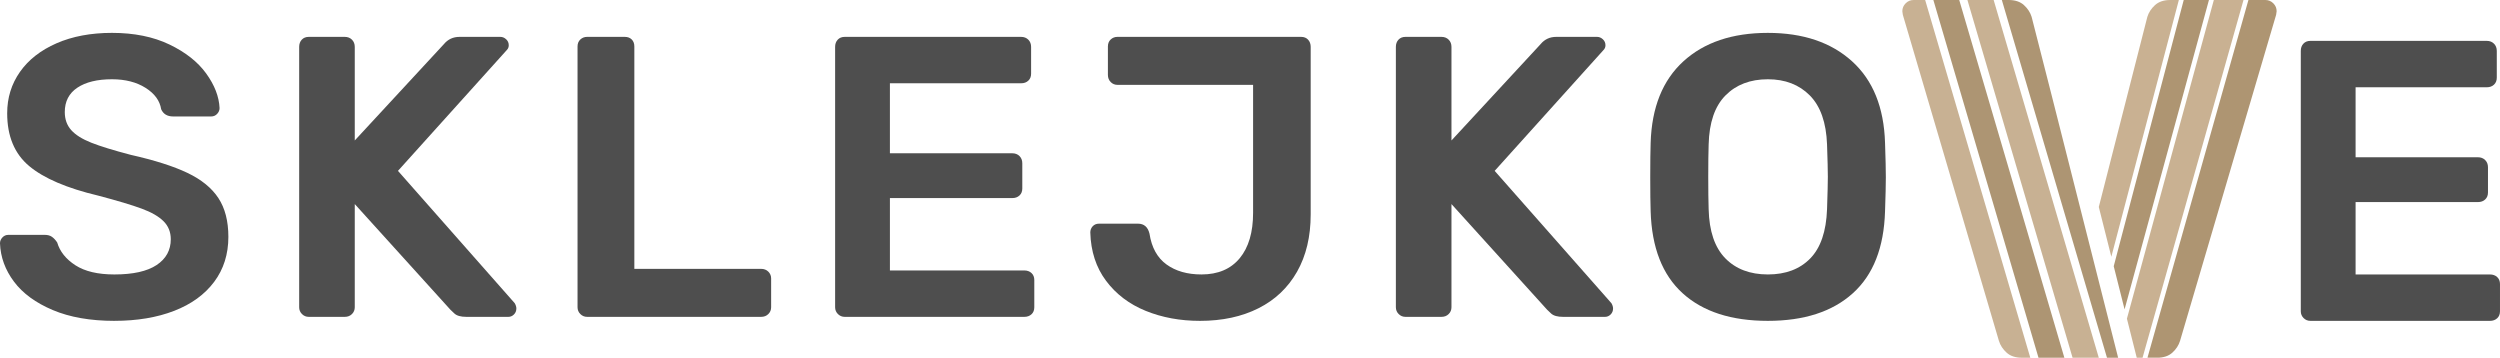
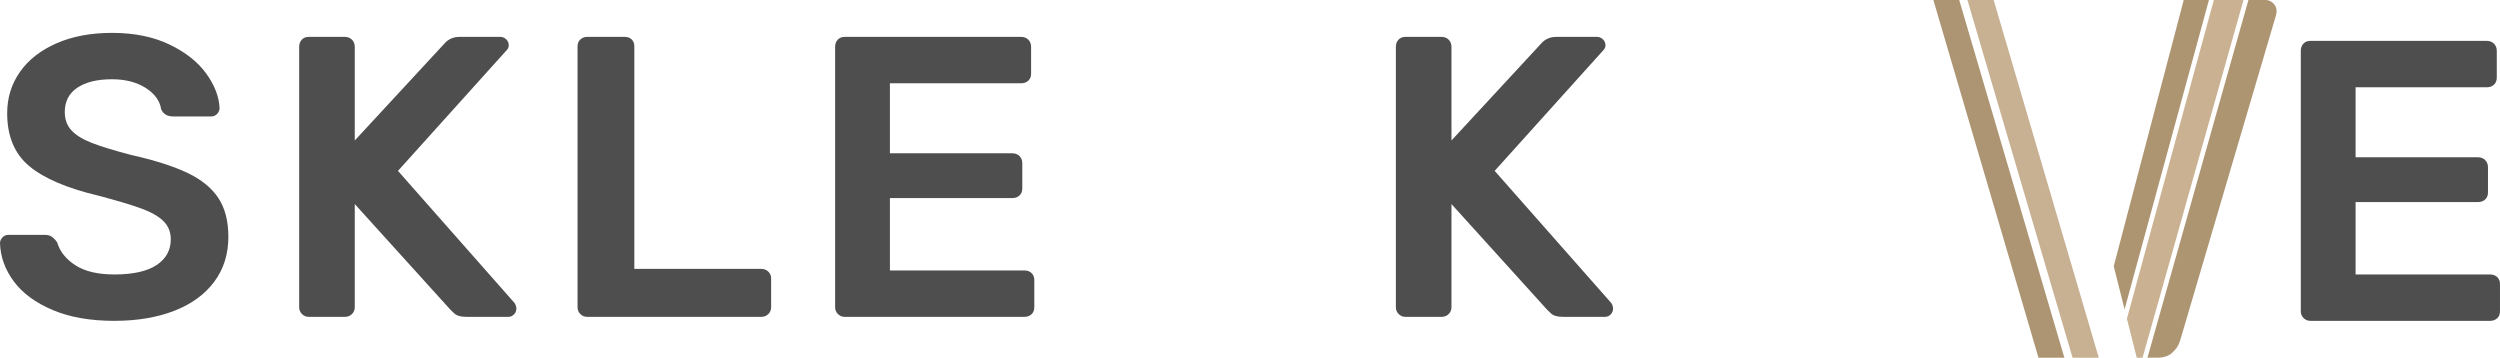
<svg xmlns="http://www.w3.org/2000/svg" xml:space="preserve" version="1.1" viewBox="0 0 337.44 48.28">
  <rect id="backgroundrect" width="100%" height="100%" x="0" y="0" fill="none" stroke="none" />
  <defs id="defs6" />
  <g class="currentLayer" style="">
    <title>Layer 1</title>
    <g id="g10" class="" transform="">
      <g id="g12" stroke-width="0" transform="">
        <path id="path14" style="fill:#c9b192;fill-opacity:1;fill-rule:evenodd;stroke:none" d="m287.083,43.013 l11.732,-43.013 h4.005 l-13.627,48.285 h-0.783 l-1.328,-5.272 " stroke-width="0" transform="" />
        <path id="path16" style="fill:#ae9572;fill-opacity:1;fill-rule:evenodd;stroke:none" d="m303.483,0 h2.291 c0.413,0 0.771,0.149 1.069,0.448 c0.299,0.298 0.448,0.656 0.448,1.069 l-0.069,0.483 l-12.968,44.009 c-0.184,0.597 -0.528,1.127 -1.035,1.586 c-0.504,0.459 -1.189,0.688 -2.069,0.689 h-1.295 l13.628,-48.285 " stroke-width="0" transform="" />
        <path id="path18" style="fill:#ae9572;fill-opacity:1;fill-rule:evenodd;stroke:none" d="m286.767,41.756 l-1.465,-5.82 l9.449,-35.936 h3.404 l-11.388,41.756 " stroke-width="0" transform="" />
-         <path id="path20" style="fill:#c9b192;fill-opacity:1;fill-rule:evenodd;stroke:none" d="m294.092,0 l-9.113,34.657 l-1.692,-6.72 l6.552,-25.661 c0.184,-0.597 0.529,-1.127 1.035,-1.587 c0.507,-0.46 1.196,-0.689 2.069,-0.689 h1.149 " stroke-width="0" transform="" />
-         <path id="path22" style="fill:#c8b193;fill-opacity:1;fill-rule:evenodd;stroke:none" d="m274.041,48.285 h-1.131 c-0.875,0 -1.564,-0.229 -2.069,-0.689 c-0.507,-0.46 -0.851,-0.99 -1.035,-1.586 l-12.969,-44.009 l-0.068,-0.483 c0,-0.413 0.149,-0.771 0.448,-1.069 c0.299,-0.299 0.655,-0.448 1.069,-0.448 h1.564 L274.041,48.285 " stroke-width="0" transform="" />
        <path id="path24" style="fill:#ad9573;fill-opacity:1;fill-rule:evenodd;stroke:none" d="m278.64,48.285 h-3.492 l-14.191,-48.285 h3.491 l14.192,48.285 " stroke-width="0" transform="" />
        <path id="path26" style="fill:#c8b193;fill-opacity:1;fill-rule:evenodd;stroke:none" d="m283.287,48.285 h-3.541 L265.555,0 H269.095 l14.192,48.285 " stroke-width="0" transform="" />
-         <path id="path28" style="fill:#ad9573;fill-opacity:1;fill-rule:evenodd;stroke:none" d="m285.899,48.285 h-1.507 L270.201,0 h0.916 c0.873,0 1.563,0.229 2.069,0.689 c0.505,0.46 0.851,0.99 1.035,1.587 l2.731,10.697 l8.947,35.312 " stroke-width="0" transform="" />
+         <path id="path28" style="fill:#ad9573;fill-opacity:1;fill-rule:evenodd;stroke:none" d="m285.899,48.285 h-1.507 h0.916 c0.873,0 1.563,0.229 2.069,0.689 c0.505,0.46 0.851,0.99 1.035,1.587 l2.731,10.697 l8.947,35.312 " stroke-width="0" transform="" />
        <path id="path30" style="fill:#4e4e4e;fill-opacity:1;fill-rule:nonzero;stroke:none" d="m15.44,43.308 c-3.239,0 -6.01,-0.486 -8.314,-1.457 c-2.304,-0.972 -4.049,-2.249 -5.237,-3.833 c-1.188,-1.584 -1.818,-3.311 -1.89,-5.183 c0,-0.288 0.108,-0.549 0.324,-0.783 c0.216,-0.234 0.485,-0.351 0.809,-0.351 h4.914 c0.396,0 0.72,0.09 0.972,0.269 c0.252,0.18 0.485,0.432 0.701,0.756 c0.36,1.224 1.179,2.249 2.456,3.077 c1.279,0.828 3.032,1.242 5.264,1.242 c2.519,0 4.417,-0.423 5.696,-1.268 c1.278,-0.846 1.916,-2.007 1.916,-3.483 c0,-0.972 -0.324,-1.781 -0.972,-2.429 c-0.648,-0.648 -1.628,-1.215 -2.943,-1.7 c-1.313,-0.487 -3.266,-1.071 -5.857,-1.755 c-4.247,-1.008 -7.36,-2.34 -9.339,-3.996 c-1.98,-1.655 -2.97,-4.031 -2.97,-7.126 c0,-2.088 0.576,-3.951 1.728,-5.588 c1.151,-1.637 2.797,-2.924 4.939,-3.86 c2.142,-0.935 4.635,-1.403 7.478,-1.403 c2.987,0 5.569,0.521 7.747,1.565 c2.177,1.044 3.833,2.348 4.967,3.913 c1.134,1.565 1.737,3.122 1.809,4.671 c0,0.288 -0.108,0.548 -0.324,0.782 c-0.216,0.233 -0.486,0.351 -0.81,0.351 h-5.128 c-0.792,0 -1.332,-0.324 -1.62,-0.972 c-0.18,-1.152 -0.881,-2.115 -2.105,-2.888 c-1.225,-0.773 -2.735,-1.161 -4.535,-1.161 c-1.98,0 -3.536,0.379 -4.669,1.134 c-1.135,0.755 -1.702,1.854 -1.702,3.292 c0,0.972 0.288,1.783 0.864,2.429 c0.576,0.648 1.476,1.215 2.7,1.702 c1.223,0.485 3.004,1.034 5.344,1.646 c3.203,0.72 5.749,1.53 7.639,2.43 c1.889,0.9 3.284,2.033 4.184,3.401 c0.9,1.367 1.349,3.114 1.349,5.236 c0,2.34 -0.639,4.364 -1.916,6.073 c-1.277,1.709 -3.077,3.015 -5.398,3.915 c-2.321,0.899 -5.012,1.349 -8.071,1.349 " stroke-width="0" transform="" />
        <path id="path32" style="fill:#4e4e4e;fill-opacity:1;fill-rule:nonzero;stroke:none" d="m41.678,42.768 c-0.36,0 -0.667,-0.127 -0.919,-0.379 c-0.252,-0.251 -0.378,-0.557 -0.378,-0.917 v-35.144 c0,-0.396 0.118,-0.72 0.351,-0.972 c0.234,-0.252 0.549,-0.379 0.945,-0.379 h4.858 c0.396,0 0.72,0.127 0.972,0.379 c0.25,0.252 0.377,0.576 0.377,0.972 v12.632 l12.039,-13.011 c0.54,-0.648 1.242,-0.972 2.106,-0.972 h5.506 c0.288,0 0.549,0.108 0.783,0.324 c0.235,0.216 0.351,0.487 0.351,0.811 c0,0.252 -0.089,0.468 -0.269,0.648 L53.716,23.063 L69.48,40.932 c0.144,0.252 0.216,0.486 0.216,0.703 c0,0.324 -0.108,0.593 -0.325,0.809 c-0.216,0.216 -0.468,0.324 -0.756,0.324 h-5.669 c-0.755,0 -1.295,-0.153 -1.619,-0.458 c-0.324,-0.307 -0.504,-0.478 -0.54,-0.514 L47.885,27.544 V41.472 c0,0.36 -0.127,0.667 -0.377,0.917 c-0.252,0.252 -0.576,0.379 -0.972,0.379 h-4.858 " stroke-width="0" transform="" />
        <path id="path34" style="fill:#4e4e4e;fill-opacity:1;fill-rule:nonzero;stroke:none" d="m79.251,42.768 c-0.36,0 -0.666,-0.127 -0.918,-0.379 c-0.252,-0.251 -0.379,-0.557 -0.379,-0.917 v-35.199 c0,-0.396 0.127,-0.71 0.379,-0.944 c0.252,-0.235 0.557,-0.352 0.918,-0.352 h5.074 c0.396,0 0.711,0.117 0.945,0.352 c0.233,0.233 0.351,0.548 0.351,0.944 V36.289 h17.114 c0.396,0 0.72,0.127 0.972,0.379 c0.252,0.252 0.378,0.557 0.378,0.917 V41.472 c0,0.36 -0.126,0.667 -0.378,0.917 c-0.252,0.252 -0.576,0.379 -0.972,0.379 H79.251 " stroke-width="0" transform="" />
        <path id="path36" style="fill:#4e4e4e;fill-opacity:1;fill-rule:nonzero;stroke:none" d="m114.018,42.768 c-0.36,0 -0.666,-0.127 -0.918,-0.379 c-0.252,-0.251 -0.379,-0.557 -0.379,-0.917 v-35.144 c0,-0.396 0.117,-0.72 0.352,-0.972 c0.233,-0.252 0.548,-0.379 0.944,-0.379 h23.808 c0.396,0 0.72,0.127 0.972,0.379 c0.252,0.252 0.377,0.576 0.377,0.972 V9.944 c0,0.396 -0.125,0.712 -0.377,0.945 c-0.252,0.235 -0.576,0.351 -0.972,0.351 h-17.708 v9.449 h16.52 c0.396,0 0.72,0.125 0.972,0.377 c0.252,0.252 0.377,0.576 0.377,0.972 V25.439 c0,0.396 -0.125,0.711 -0.377,0.944 c-0.252,0.235 -0.576,0.352 -0.972,0.352 h-16.52 V36.505 h18.14 c0.396,0 0.72,0.117 0.972,0.351 c0.252,0.235 0.377,0.549 0.377,0.945 V41.472 c0,0.396 -0.125,0.711 -0.377,0.945 c-0.252,0.233 -0.576,0.351 -0.972,0.351 H114.018 " stroke-width="0" transform="" />
-         <path id="path38" style="fill:#4e4e4e;fill-opacity:1;fill-rule:nonzero;stroke:none" d="m161.957,43.308 c-2.664,0 -5.103,-0.451 -7.316,-1.349 c-2.213,-0.9 -3.995,-2.249 -5.344,-4.049 c-1.349,-1.8 -2.06,-3.978 -2.132,-6.532 c0,-0.324 0.108,-0.603 0.323,-0.838 c0.216,-0.233 0.504,-0.351 0.864,-0.351 h5.237 c0.828,0 1.349,0.449 1.565,1.349 c0.288,1.872 1.053,3.257 2.295,4.157 c1.241,0.9 2.816,1.349 4.724,1.349 c2.231,0 3.949,-0.73 5.155,-2.187 c1.207,-1.457 1.809,-3.5 1.809,-6.127 v-17.276 h-18.301 c-0.36,0 -0.667,-0.125 -0.917,-0.377 c-0.252,-0.252 -0.379,-0.576 -0.379,-0.972 v-3.833 c0,-0.396 0.127,-0.71 0.379,-0.944 c0.251,-0.235 0.557,-0.352 0.917,-0.352 h24.779 c0.396,0 0.711,0.127 0.945,0.379 c0.233,0.252 0.351,0.576 0.351,0.972 V28.948 c0,2.986 -0.612,5.56 -1.836,7.72 c-1.223,2.159 -2.96,3.805 -5.209,4.939 c-2.249,1.135 -4.885,1.702 -7.908,1.702 " stroke-width="0" transform="" />
        <path id="path40" style="fill:#4e4e4e;fill-opacity:1;fill-rule:nonzero;stroke:none" d="m189.705,42.768 c-0.36,0 -0.665,-0.127 -0.917,-0.379 c-0.252,-0.251 -0.379,-0.557 -0.379,-0.917 v-35.144 c0,-0.396 0.117,-0.72 0.351,-0.972 c0.235,-0.252 0.549,-0.379 0.945,-0.379 h4.859 c0.396,0 0.72,0.127 0.972,0.379 c0.252,0.252 0.377,0.576 0.377,0.972 v12.632 l12.039,-13.011 c0.54,-0.648 1.243,-0.972 2.105,-0.972 h5.507 c0.288,0 0.549,0.108 0.783,0.324 c0.235,0.216 0.352,0.487 0.352,0.811 c0,0.252 -0.091,0.468 -0.271,0.648 L201.744,23.063 L217.508,40.932 c0.144,0.252 0.216,0.486 0.216,0.703 c0,0.324 -0.108,0.593 -0.324,0.809 c-0.216,0.216 -0.468,0.324 -0.756,0.324 h-5.668 c-0.756,0 -1.296,-0.153 -1.62,-0.458 c-0.324,-0.307 -0.504,-0.478 -0.54,-0.514 l-12.903,-14.252 V41.472 c0,0.36 -0.125,0.667 -0.377,0.917 c-0.252,0.252 -0.576,0.379 -0.972,0.379 h-4.859 " stroke-width="0" transform="" />
-         <path id="path42" style="fill:#4e4e4e;fill-opacity:1;fill-rule:nonzero;stroke:none" d="m238.616,43.308 c-4.931,0 -8.764,-1.241 -11.499,-3.725 c-2.735,-2.482 -4.175,-6.172 -4.319,-11.067 c-0.036,-1.044 -0.055,-2.573 -0.055,-4.589 c0,-2.051 0.019,-3.599 0.055,-4.643 c0.144,-4.786 1.62,-8.457 4.427,-11.013 c2.807,-2.555 6.604,-3.832 11.391,-3.832 c4.751,0 8.539,1.277 11.364,3.832 c2.825,2.556 4.311,6.227 4.455,11.013 c0.072,2.088 0.108,3.634 0.108,4.643 c0,0.972 -0.036,2.501 -0.108,4.589 c-0.144,4.895 -1.593,8.584 -4.347,11.067 c-2.753,2.484 -6.577,3.725 -11.472,3.725 zm0,-6.263 c2.412,0 4.319,-0.72 5.723,-2.159 c1.404,-1.44 2.16,-3.653 2.268,-6.641 c0.072,-2.159 0.108,-3.616 0.108,-4.372 c0,-0.828 -0.036,-2.285 -0.108,-4.373 c-0.108,-2.951 -0.883,-5.156 -2.321,-6.613 c-1.44,-1.457 -3.329,-2.187 -5.669,-2.187 c-2.375,0 -4.283,0.729 -5.723,2.187 c-1.439,1.457 -2.195,3.663 -2.267,6.613 c-0.036,1.044 -0.055,2.501 -0.055,4.373 c0,1.835 0.019,3.294 0.055,4.372 c0.072,2.952 0.819,5.156 2.24,6.613 c1.421,1.457 3.339,2.187 5.749,2.187 " stroke-width="0" transform="" />
        <path id="path44" style="fill:#4e4e4e;fill-opacity:1;fill-rule:nonzero;stroke:none" d="m311.848,43.308 c-0.36,0 -0.667,-0.127 -0.919,-0.379 c-0.251,-0.252 -0.377,-0.557 -0.377,-0.917 v-35.144 c0,-0.396 0.117,-0.72 0.351,-0.972 c0.235,-0.252 0.549,-0.379 0.945,-0.379 h23.808 c0.395,0 0.719,0.127 0.971,0.379 c0.252,0.252 0.379,0.576 0.379,0.972 V10.484 c0,0.396 -0.127,0.71 -0.379,0.945 c-0.252,0.233 -0.576,0.351 -0.971,0.351 H317.948 v9.448 h16.52 c0.396,0 0.72,0.126 0.972,0.378 c0.252,0.252 0.377,0.576 0.377,0.972 v3.401 c0,0.396 -0.125,0.71 -0.377,0.944 c-0.252,0.235 -0.576,0.352 -0.972,0.352 h-16.52 v9.771 h18.139 c0.396,0 0.72,0.117 0.972,0.351 c0.252,0.235 0.379,0.549 0.379,0.945 v3.671 c0,0.396 -0.127,0.71 -0.379,0.945 c-0.252,0.233 -0.576,0.351 -0.972,0.351 h-24.239 " stroke-width="0" transform="" />
      </g>
    </g>
  </g>
</svg>